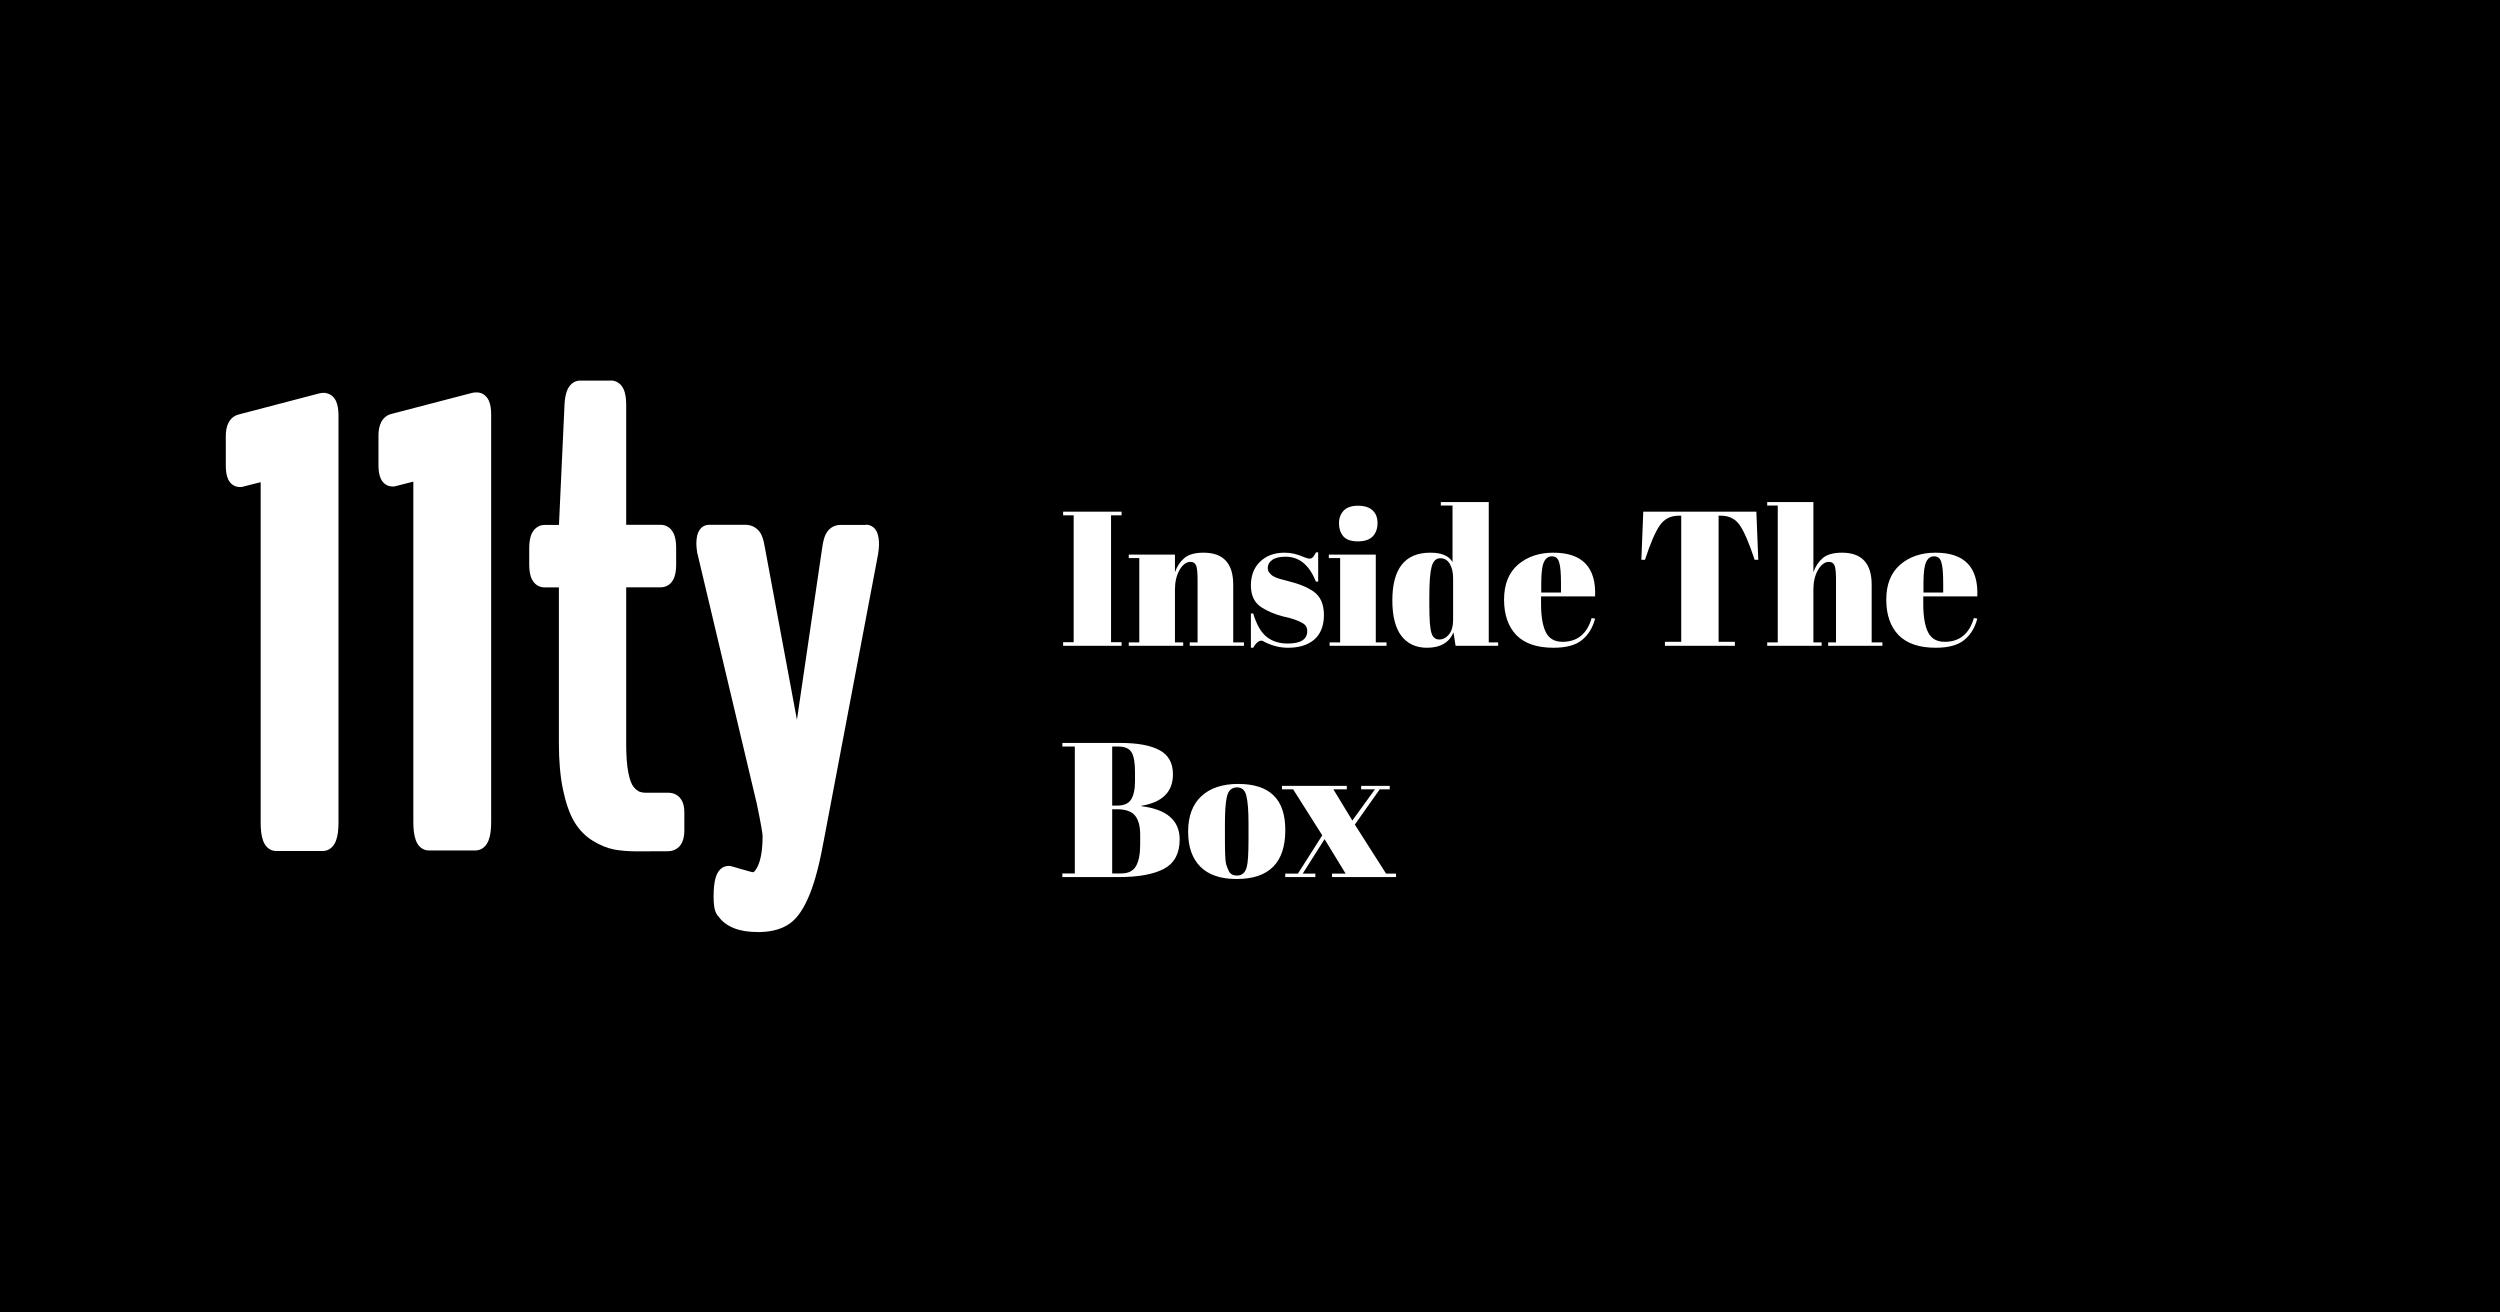
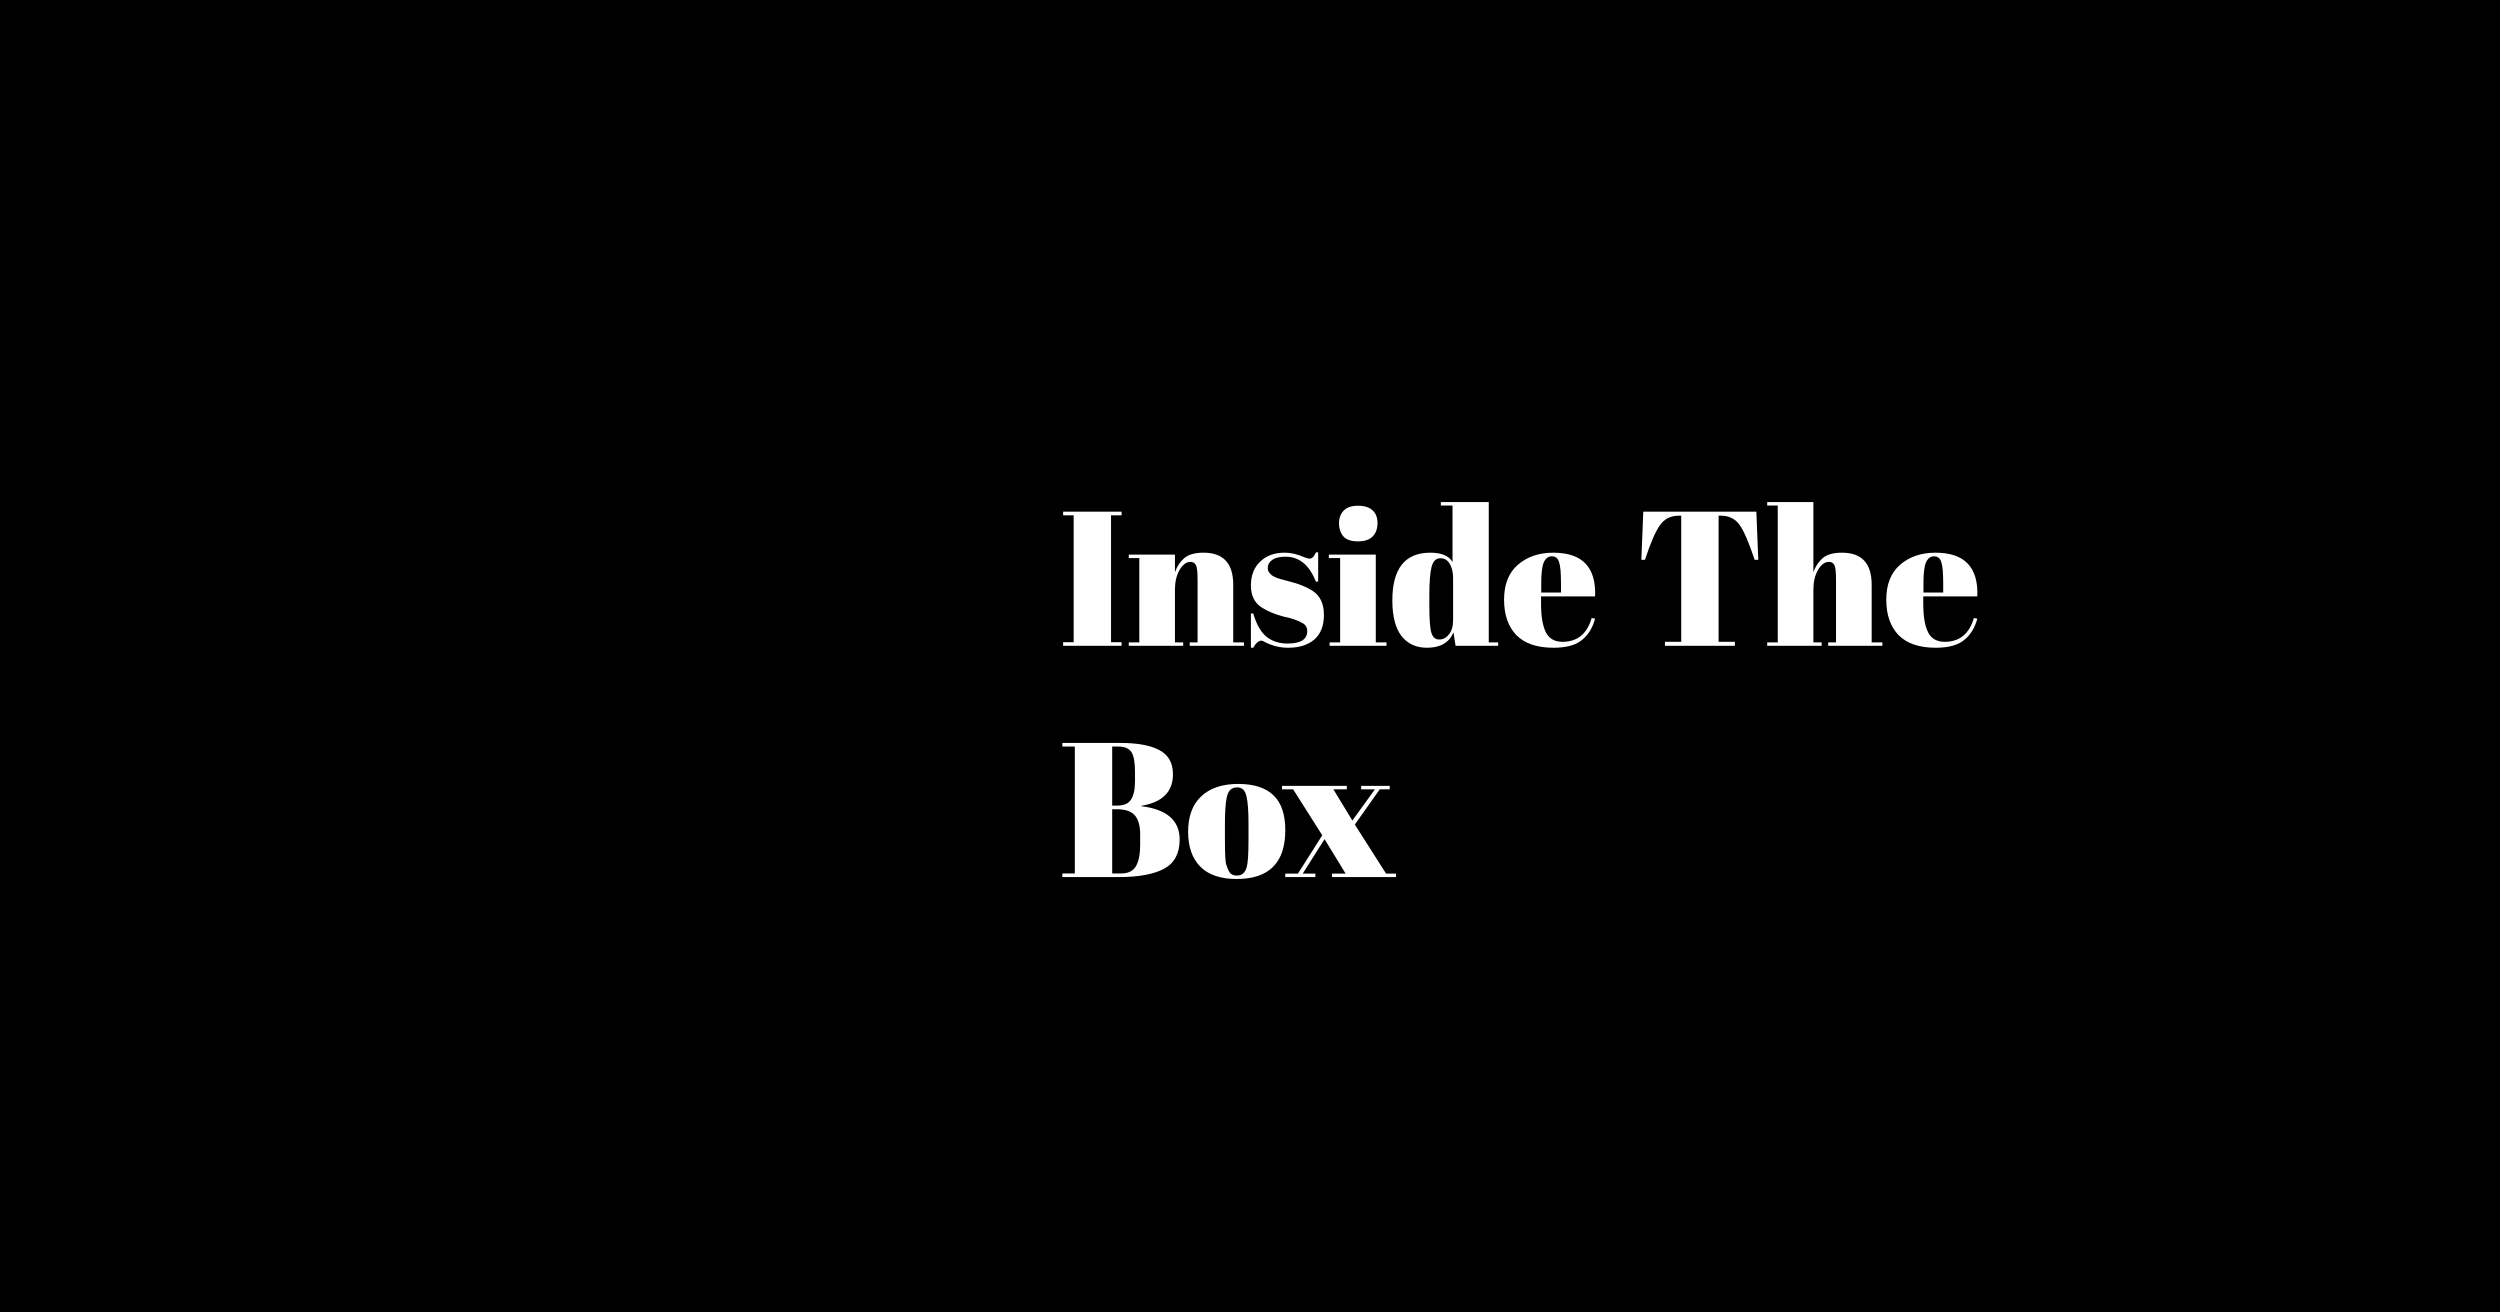
<svg xmlns="http://www.w3.org/2000/svg" width="1200" height="630" viewBox="0 0 1200 630" fill="none">
  <rect width="1200" height="630" fill="#6B563F" style="fill:#6B563F;fill:color(display-p3 0.42 0.337 0.247);fill-opacity:1;" />
  <path d="M510.3 245.6H538.36V247.348H533.3V308.252H538.36V310H510.3V308.252H515.36V247.348H510.3V245.6ZM541.807 266.208H563.979V274.672C564.96 271.851 566.463 269.581 568.487 267.864C570.511 266.147 573.578 265.288 577.687 265.288C587.194 265.288 591.947 270.409 591.947 280.652V308.344H597.099V310H571.063V308.344H574.835V278.444C574.835 274.764 574.59 272.403 574.099 271.36C573.608 270.256 572.719 269.704 571.431 269.704C569.468 269.704 567.72 270.992 566.187 273.568C564.715 276.144 563.979 279.272 563.979 282.952V308.344H567.935V310H541.807V308.344H546.867V267.864H541.807V266.208ZM600.431 310.92V294.452H601.535C603.129 299.788 605.276 303.529 607.975 305.676C610.673 307.823 614.047 308.896 618.095 308.896C624.351 308.896 627.479 306.903 627.479 302.916C627.479 301.199 626.712 299.911 625.179 299.052C622.787 297.703 619.72 296.66 615.979 295.924C611.808 294.82 608.312 293.348 605.491 291.508C602.117 289.3 600.431 285.804 600.431 281.02C600.431 276.236 601.903 272.433 604.847 269.612C607.791 266.729 611.716 265.288 616.623 265.288C619.628 265.288 622.725 265.993 625.915 267.404C627.08 267.895 627.969 268.14 628.583 268.14C629.196 268.14 629.717 267.925 630.147 267.496C630.576 267.067 631.097 266.269 631.711 265.104H632.723V279.18H631.619C628.491 271.207 623.645 267.22 617.083 267.22C614.2 267.22 612.053 267.741 610.643 268.784C609.232 269.765 608.527 271.023 608.527 272.556C608.527 273.476 608.741 274.212 609.171 274.764C609.6 275.255 609.937 275.623 610.183 275.868C610.428 276.113 610.827 276.389 611.379 276.696C611.931 276.941 612.391 277.156 612.759 277.34C613.127 277.463 613.679 277.647 614.415 277.892C615.212 278.137 615.795 278.291 616.163 278.352C620.333 279.395 623.339 280.315 625.179 281.112C627.019 281.848 628.767 282.768 630.423 283.872C633.796 286.203 635.483 289.975 635.483 295.188C635.483 300.34 633.949 304.265 630.883 306.964C627.816 309.601 623.615 310.92 618.279 310.92C614.476 310.92 610.796 310.031 607.239 308.252C606.503 307.761 605.92 307.516 605.491 307.516C604.141 307.516 602.823 308.651 601.535 310.92H600.431ZM651.729 259.86C648.478 259.86 646.148 259.032 644.737 257.376C643.388 255.72 642.713 253.665 642.713 251.212C642.713 248.759 643.449 246.735 644.921 245.14C646.454 243.545 648.754 242.748 651.821 242.748C654.888 242.748 657.218 243.484 658.813 244.956C660.408 246.367 661.205 248.421 661.205 251.12C661.205 253.757 660.438 255.873 658.905 257.468C657.372 259.063 654.98 259.86 651.729 259.86ZM637.837 266.208H660.377V308.344H665.529V310H638.205V308.344H643.265V267.864H637.837V266.208ZM686.08 290.956C686.08 297.396 686.418 301.689 687.092 303.836C687.767 305.921 688.994 306.964 690.772 306.964C692.612 306.964 694.176 306.167 695.464 304.572C696.814 302.977 697.488 300.616 697.488 297.488V277.432C697.488 274.795 696.967 272.556 695.924 270.716C694.882 268.876 693.348 267.956 691.324 267.956C689.3 267.956 687.92 269.305 687.184 272.004C686.448 274.703 686.08 279.425 686.08 286.172V290.956ZM698.684 310L697.672 303.56C695.587 308.467 691.355 310.92 684.976 310.92C679.702 310.92 675.592 309.019 672.648 305.216C669.766 301.413 668.324 295.74 668.324 288.196C668.324 272.924 674.396 265.288 686.54 265.288C691.938 265.288 695.495 266.791 697.212 269.796V242.656H691.6V241H714.6V308.344H719.108V310H698.684ZM745.686 310.92C737.774 310.92 731.825 308.896 727.838 304.848C723.913 300.739 721.95 295.065 721.95 287.828C721.95 280.529 724.158 274.948 728.574 271.084C733.052 267.22 738.725 265.288 745.594 265.288C759.517 265.288 766.202 272.28 765.65 286.264H739.706V289.852C739.706 295.863 740.473 300.401 742.006 303.468C743.54 306.535 746.208 308.068 750.01 308.068C757.125 308.068 761.786 304.265 763.994 296.66L765.65 296.936C764.485 301.352 762.369 304.787 759.302 307.24C756.297 309.693 751.758 310.92 745.686 310.92ZM739.798 284.424H749.274V279.916C749.274 274.948 748.968 271.575 748.354 269.796C747.802 267.956 746.637 267.036 744.858 267.036C743.141 267.036 741.853 268.017 740.994 269.98C740.197 271.881 739.798 275.193 739.798 279.916V284.424ZM843.051 245.6L843.971 268.692H842.223C839.524 260.535 837.132 254.984 835.047 252.04C832.962 249.035 829.956 247.532 826.031 247.532H824.927V308.068H832.747V310H799.167V308.068H806.987V247.532H805.791C801.866 247.532 798.83 249.096 796.683 252.224C794.536 255.291 792.175 260.78 789.599 268.692H787.851L788.771 245.6H843.051ZM848.26 241H870.432V274.672C871.413 271.851 872.916 269.581 874.94 267.864C876.964 266.147 880.031 265.288 884.14 265.288C893.647 265.288 898.4 270.409 898.4 280.652V308.344H903.552V310H877.516V308.344H881.288V278.444C881.288 274.764 881.043 272.403 880.552 271.36C880.061 270.256 879.172 269.704 877.884 269.704C875.921 269.704 874.173 270.992 872.64 273.568C871.168 276.144 870.432 279.272 870.432 282.952V308.344H874.388V310H848.26V308.344H853.32V242.656H848.26V241ZM929.147 310.92C921.235 310.92 915.286 308.896 911.299 304.848C907.374 300.739 905.411 295.065 905.411 287.828C905.411 280.529 907.619 274.948 912.035 271.084C916.513 267.22 922.186 265.288 929.055 265.288C942.978 265.288 949.663 272.28 949.111 286.264H923.167V289.852C923.167 295.863 923.934 300.401 925.467 303.468C927.001 306.535 929.669 308.068 933.471 308.068C940.586 308.068 945.247 304.265 947.455 296.66L949.111 296.936C947.946 301.352 945.83 304.787 942.763 307.24C939.758 309.693 935.219 310.92 929.147 310.92ZM923.259 284.424H932.735V279.916C932.735 274.948 932.429 271.575 931.815 269.796C931.263 267.956 930.098 267.036 928.319 267.036C926.602 267.036 925.314 268.017 924.455 269.98C923.658 271.881 923.259 275.193 923.259 279.916V284.424ZM509.932 356.6H537.44C545.965 356.6 552.344 357.765 556.576 360.096C560.869 362.365 563.016 366.229 563.016 371.688C563.016 380.091 557.956 385.12 547.836 386.776V386.96C560.103 388.493 566.236 393.829 566.236 402.968C566.236 409.653 563.721 414.345 558.692 417.044C553.663 419.681 546.425 421 536.98 421H509.932V419.252H515.912V358.348H509.932V356.6ZM533.852 388.432V419.252H538.176C541.549 419.252 543.911 418.087 545.26 415.756C546.609 413.425 547.284 409.991 547.284 405.452V400.576C547.284 396.528 546.456 393.492 544.8 391.468C543.144 389.444 540.2 388.432 535.968 388.432H533.852ZM533.852 358.348V386.684H536.244C539.433 386.684 541.641 385.733 542.868 383.832C544.156 381.869 544.8 378.895 544.8 374.908V370.584C544.8 366.045 544.248 362.887 543.144 361.108C542.04 359.268 539.924 358.348 536.796 358.348H533.852ZM599.281 402.876V395.056C599.281 389.107 598.943 384.783 598.269 382.084C597.655 379.324 596.183 377.944 593.853 377.944C592.503 377.944 591.399 378.343 590.541 379.14C589.743 379.876 589.161 381.133 588.793 382.912C588.241 385.672 587.965 389.873 587.965 395.516V402.692C587.965 409.377 588.149 413.395 588.517 414.744C588.946 416.093 589.375 417.197 589.805 418.056C590.479 419.528 591.798 420.264 593.761 420.264C596.153 420.264 597.717 418.884 598.453 416.124C599.005 414.161 599.281 409.745 599.281 402.876ZM593.577 421.92C585.91 421.92 580.114 419.957 576.189 416.032C572.263 412.107 570.301 406.495 570.301 399.196C570.301 391.836 572.386 386.193 576.557 382.268C580.789 378.281 586.707 376.288 594.313 376.288C601.918 376.288 607.591 378.128 611.333 381.808C615.074 385.427 616.945 390.977 616.945 398.46C616.945 414.1 609.155 421.92 593.577 421.92ZM649.127 393.86L659.983 378.864H653.359V377.208H667.067V378.864H662.283L650.323 395.792L665.319 419.344H670.103V421H639.375V419.344H645.907L635.787 402.784L625.299 419.344H631.371V421H616.927V419.344H622.999L634.683 400.944L620.699 378.864H615.363V377.208H646.459V378.864H640.019L649.127 393.86Z" fill="white" style="fill:white;fill-opacity:1;" />
-   <path d="M415.7 251.862C416.874 251.862 418.047 252.224 419.068 253C420.038 253.724 420.65 254.706 421.007 255.585C421.722 257.292 421.926 259.36 421.926 261.428C421.926 262.566 421.773 263.962 421.569 265.358V265.565L395.593 402.545C393.552 413.973 391.255 422.918 388.653 429.279C386.101 435.536 383.09 440.448 379.16 443.24C375.333 445.981 370.536 447.222 365.075 447.377H363.544C355.379 447.377 348.592 445.205 344.713 439.724C344.662 439.672 344.662 439.672 344.611 439.621C344.56 439.517 344.458 439.414 344.356 439.31C343.437 438.069 343.08 436.621 342.876 435.484C342.621 434.036 342.519 432.33 342.519 430.416C342.519 426.641 342.825 423.435 343.591 421.005C344.305 418.73 346.04 415.627 349.817 415.627L350.48 415.679C350.582 415.679 350.684 415.731 350.735 415.731C350.888 415.782 351.041 415.782 351.143 415.834C351.45 415.886 351.807 415.989 352.266 416.144L356.145 417.282H356.196L360.074 418.368C360.533 418.471 360.942 418.575 361.197 418.626C361.401 418.678 361.503 418.678 361.554 418.678C361.554 418.678 361.605 418.678 361.656 418.626C361.707 418.575 361.86 418.523 362.064 418.316C362.524 417.851 363.187 416.972 363.902 415.369C365.228 412.37 366.045 407.767 366.045 401.2C366.045 400.838 365.892 399.442 365.382 396.598C364.922 393.961 364.208 390.289 363.238 385.687L334.66 265.255L334.609 265.048V264.893C334.405 263.497 334.252 262.152 334.252 261.118C334.252 259.205 334.456 257.24 335.119 255.637C335.476 254.81 336.038 253.879 336.905 253.103C337.875 252.327 339.049 251.914 340.222 251.914H357.88C360.227 251.914 362.32 252.793 363.953 254.499L364.616 255.275C365.228 256.102 365.637 257.033 365.994 257.964C366.453 259.205 366.759 260.601 367.015 262.152L382.529 345.509L394.674 262.773C395.083 259.774 395.797 256.878 397.277 254.965C398.808 253 400.951 251.966 403.401 251.966H415.649L415.7 251.862ZM293.119 182.623C294.446 182.623 295.722 182.985 296.895 183.812C298.018 184.588 298.784 185.673 299.294 186.759C300.264 188.828 300.57 191.465 300.57 194.257V251.759C300.57 251.81 300.57 251.862 300.57 251.914H317.104C318.38 251.914 319.656 252.224 320.779 253C321.902 253.724 322.667 254.758 323.228 255.844C324.249 257.86 324.555 260.394 324.555 263.031V270.995C324.555 273.58 324.249 276.062 323.228 278.079C322.667 279.113 321.902 280.147 320.779 280.871C319.656 281.595 318.38 281.906 317.156 281.906H300.57V357.299C300.57 362.883 300.927 367.382 301.591 370.847C302.305 374.415 303.173 376.483 303.989 377.517C304.601 378.293 305.112 378.81 305.571 379.172L306.694 379.896L306.745 379.947L308.225 380.361C308.837 380.465 309.552 380.516 310.419 380.516H320.779C323.075 380.516 325.321 381.395 326.801 383.515C328.128 385.377 328.485 387.704 328.485 389.824V398.718C328.485 401.045 328.077 403.527 326.75 405.492C325.219 407.664 322.922 408.595 320.473 408.595L305.622 408.646C301.539 408.646 297.967 408.336 294.803 407.767C291.384 407.095 287.965 405.647 284.546 403.579C280.871 401.304 277.911 398.253 275.615 394.375C273.318 390.496 271.583 385.325 270.256 379.12C268.93 372.812 268.266 365.365 268.266 356.885V281.957H261.428C260.203 281.957 258.927 281.647 257.804 280.923C256.682 280.199 255.916 279.165 255.355 278.131C254.334 276.114 254.028 273.632 254.028 271.046V263.083C254.028 260.446 254.334 257.912 255.355 255.895C255.916 254.81 256.682 253.827 257.804 253.051C258.927 252.276 260.203 251.966 261.479 251.966H268.317V251.655L270.971 194.154V194.102L271.124 192.085C271.379 190.12 271.787 188.259 272.502 186.759C273.574 184.588 275.564 182.674 278.524 182.674H293.119V182.623ZM156.351 188.673C157.27 188.828 158.188 189.138 159.056 189.759C160.128 190.534 160.842 191.568 161.301 192.551C162.169 194.464 162.475 196.894 162.475 199.377V394.736C162.475 398.201 162.169 401.252 161.25 403.579C160.791 404.768 160.077 406.009 159.005 406.94C157.831 407.974 156.402 408.491 154.871 408.491H132.57C131.039 408.491 129.61 407.923 128.436 406.888C127.365 405.906 126.701 404.665 126.293 403.527C125.425 401.2 125.119 398.201 125.119 394.736V231.437C122.669 232.057 120.679 232.574 119.25 232.936C118.281 233.195 117.515 233.35 117.005 233.505C116.75 233.557 116.546 233.609 116.392 233.66C116.341 233.66 116.239 233.712 116.137 233.712C116.086 233.712 116.035 233.712 115.984 233.764C115.984 233.764 115.882 233.764 115.831 233.764C115.831 233.764 115.729 233.764 115.627 233.764C115.576 233.764 115.474 233.764 115.423 233.764C115.372 233.764 115.321 233.764 115.321 233.764C114.198 233.815 113.024 233.557 111.953 232.885C110.779 232.161 110.013 231.126 109.554 230.144C108.635 228.231 108.38 225.8 108.38 223.422V209.253C108.38 206.978 108.738 204.703 109.707 202.841C110.779 200.824 112.514 199.428 114.708 198.911L153.238 188.828C153.953 188.621 154.718 188.569 155.484 188.569L156.402 188.621L156.351 188.673ZM229.736 188.414C230.655 188.569 231.574 188.879 232.39 189.5C233.462 190.276 234.176 191.31 234.635 192.292C235.503 194.206 235.758 196.636 235.758 199.118V394.478C235.758 397.943 235.452 400.993 234.533 403.32C234.074 404.51 233.36 405.751 232.288 406.681C231.114 407.716 229.685 408.233 228.154 408.233H205.853C204.322 408.233 202.893 407.664 201.719 406.63C200.648 405.647 199.984 404.406 199.576 403.269C198.708 400.942 198.402 397.943 198.402 394.478V231.178C195.953 231.799 193.962 232.316 192.533 232.678C191.564 232.936 190.798 233.091 190.288 233.247C190.033 233.298 189.829 233.35 189.676 233.402C189.625 233.402 189.522 233.453 189.42 233.453C189.369 233.453 189.318 233.453 189.267 233.505C189.216 233.505 189.165 233.505 189.114 233.505C189.114 233.505 189.012 233.505 188.91 233.505C188.859 233.505 188.808 233.505 188.757 233.505C188.706 233.505 188.655 233.505 188.604 233.505C187.481 233.557 186.307 233.298 185.236 232.626C184.062 231.902 183.296 230.868 182.837 229.885C181.919 227.972 181.663 225.593 181.663 223.163V208.995C181.663 206.719 182.021 204.496 182.99 202.583C184.062 200.566 185.797 199.17 187.991 198.653L226.47 188.621C227.185 188.414 227.95 188.362 228.716 188.362L229.634 188.414H229.736Z" fill="white" style="fill:white;fill-opacity:1;" />
</svg>